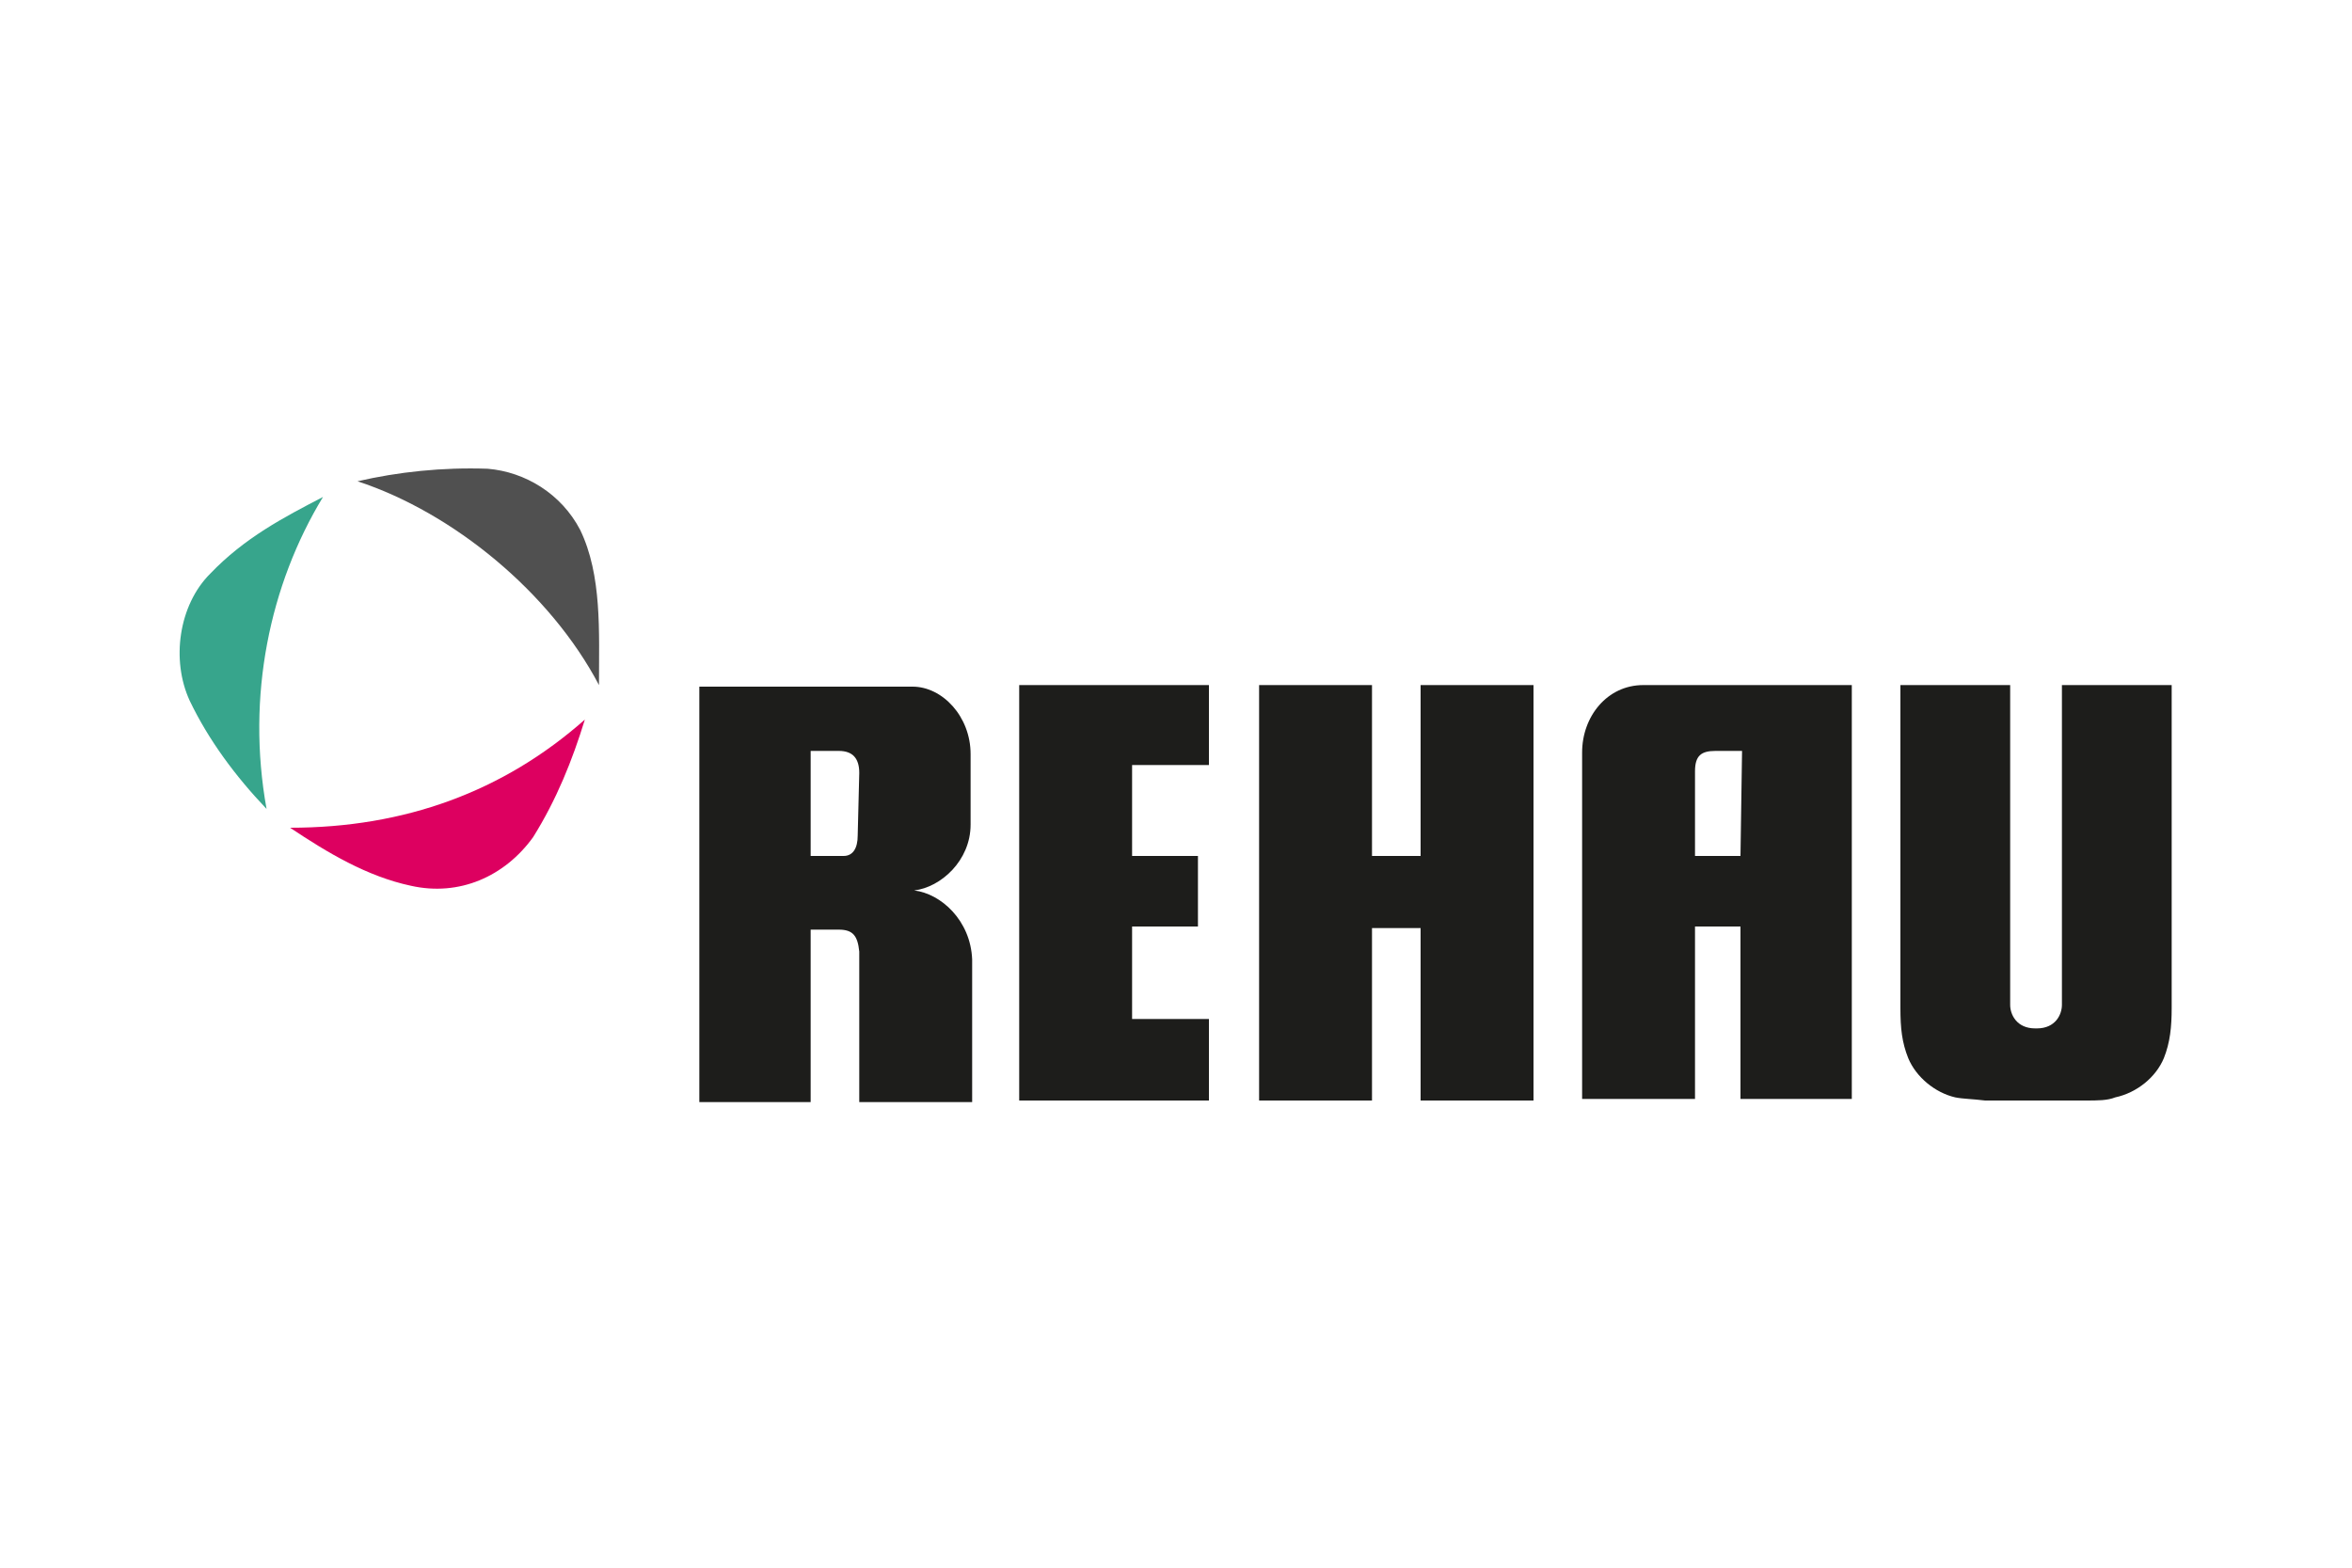
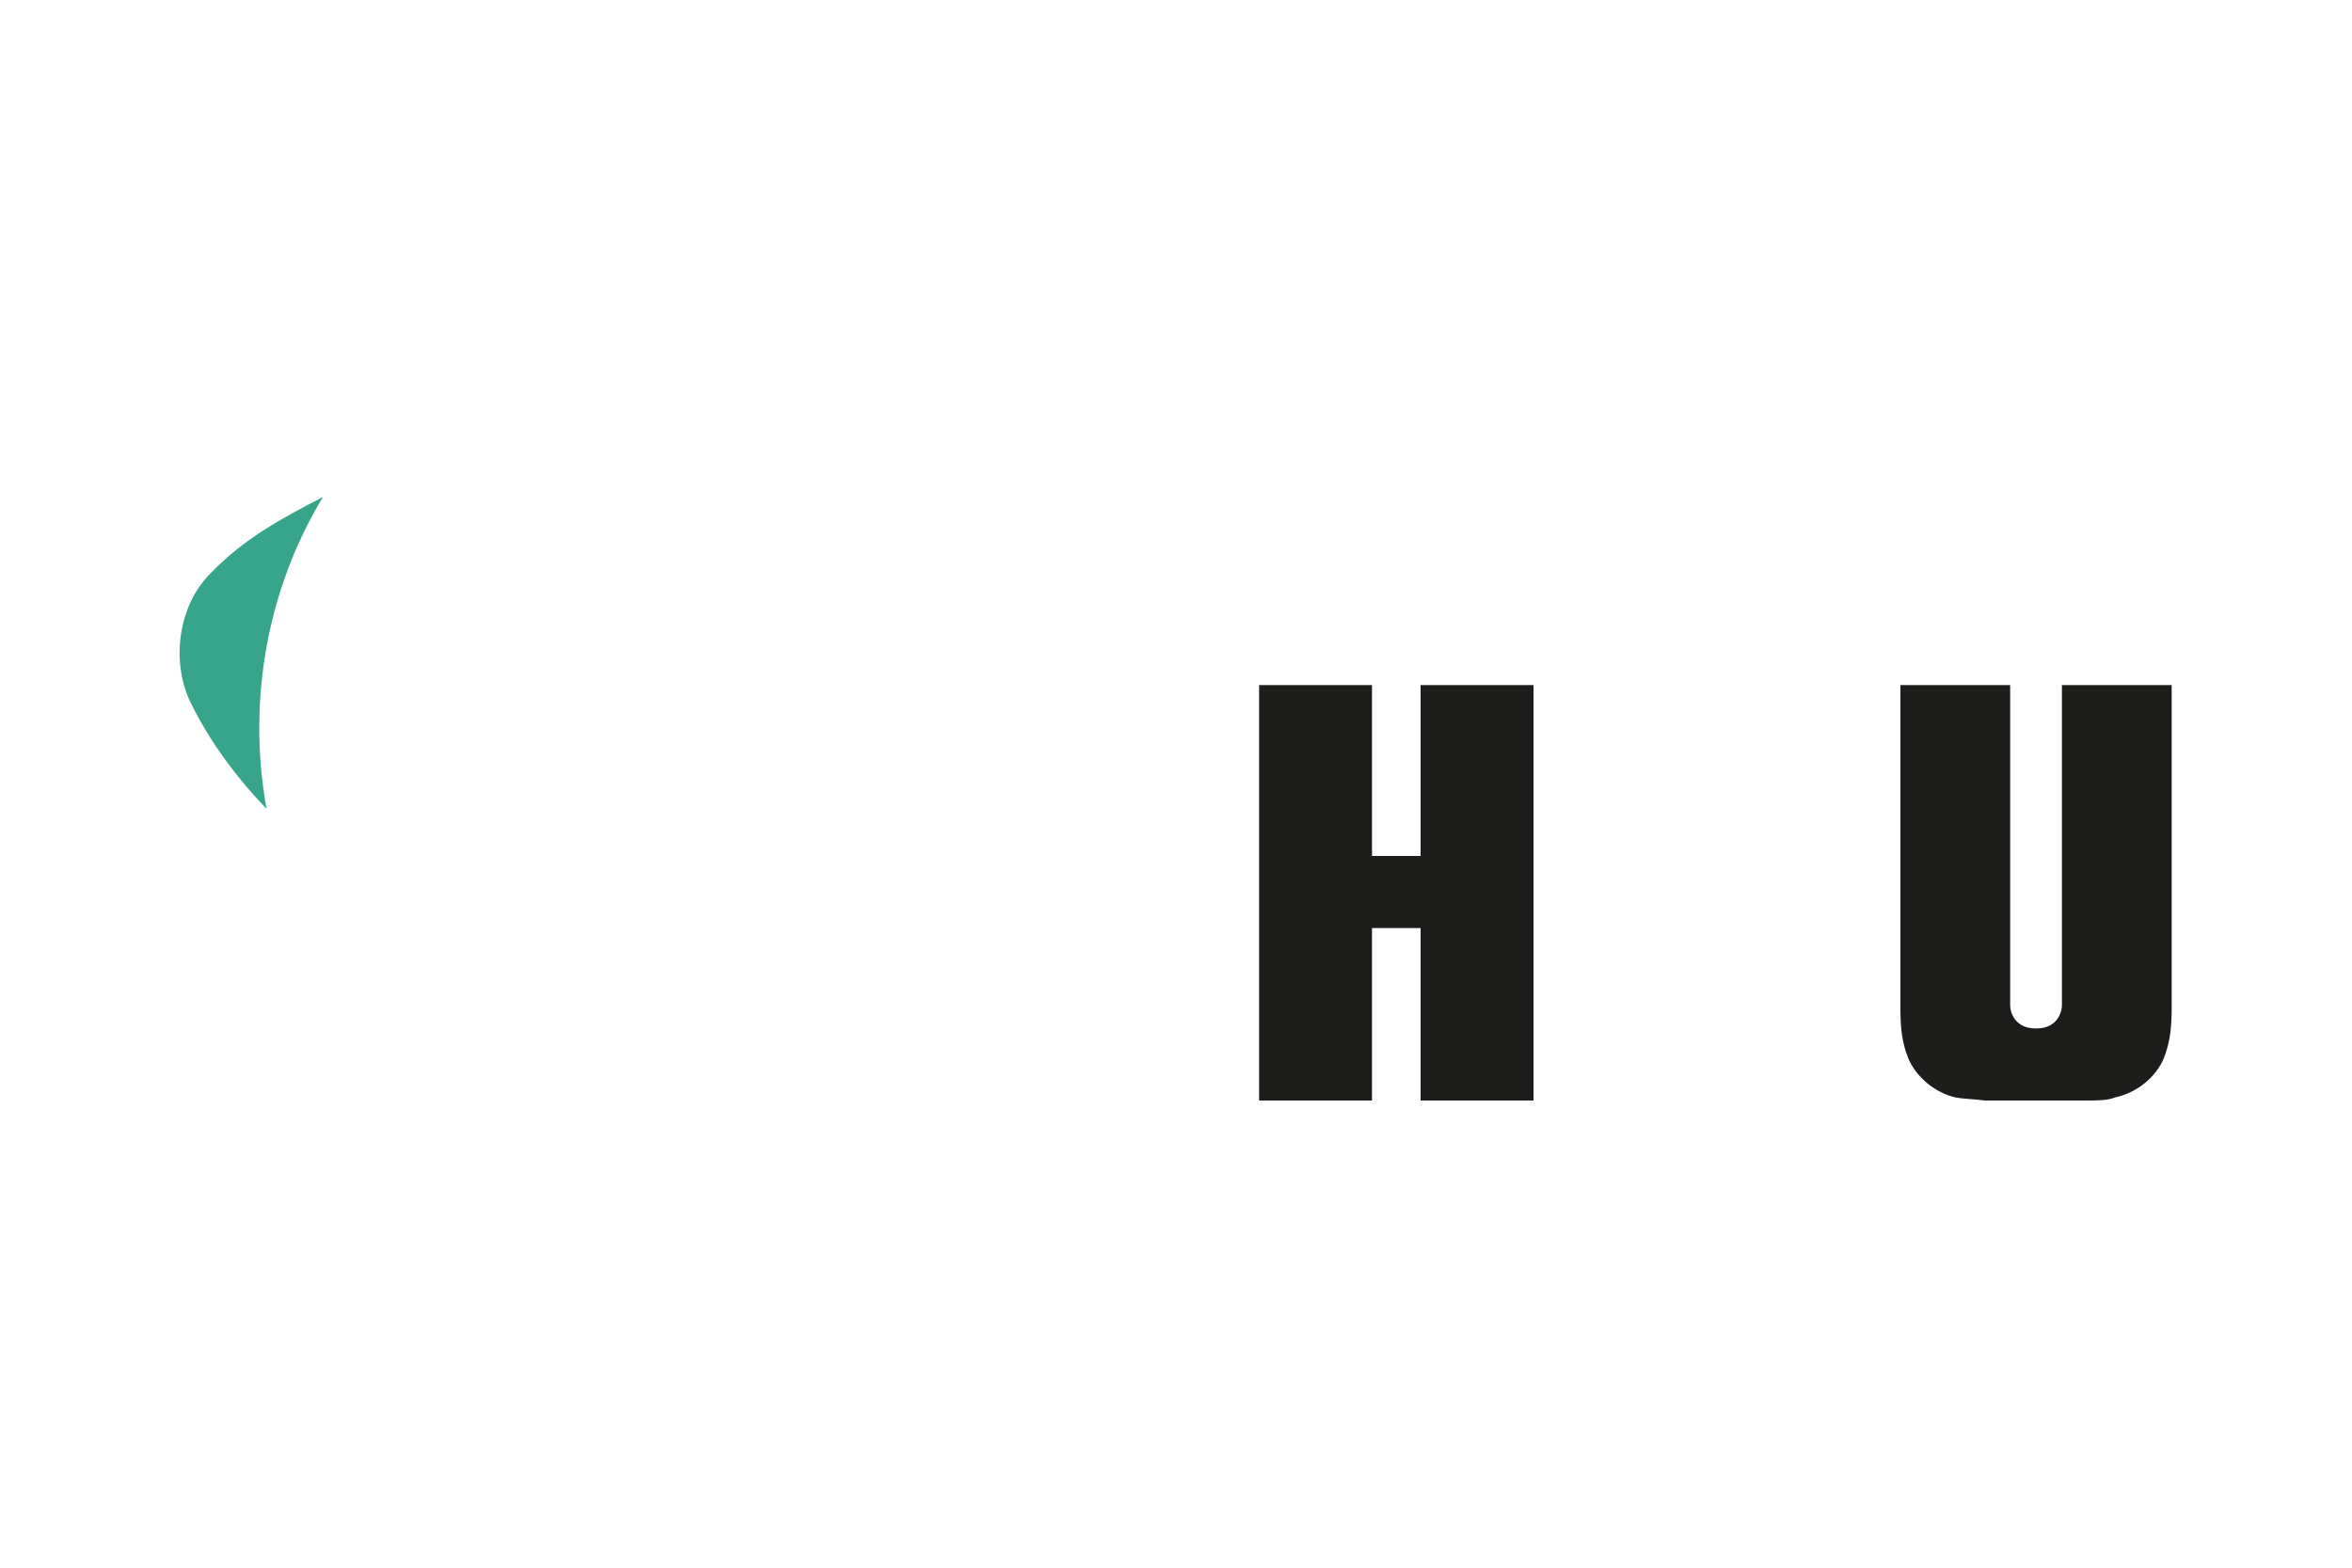
<svg xmlns="http://www.w3.org/2000/svg" version="1.1" id="Слой_1" x="0px" y="0px" width="150px" height="100px" viewBox="0 0 150 100" style="enable-background:new 0 0 150 100;" xml:space="preserve">
  <style type="text/css">
	.st0{fill:#37A58C;}
	.st1{fill:#DD0060;}
	.st2{fill:#505050;}
	.st3{fill:#1D1D1B;}
</style>
  <g>
    <path class="st0" d="M20.6,31.7c-2.5,1.3-5,2.6-7.2,4.9c-2,2-2.5,5.5-1.3,8.1c1.2,2.5,2.9,4.8,4.9,6.9   C15.7,44.4,17.2,37.3,20.6,31.7z" />
-     <path class="st1" d="M18.5,52.8c2.4,1.6,4.9,3.1,7.7,3.7c3.1,0.7,6-0.6,7.8-3.1c1.5-2.4,2.5-4.9,3.3-7.5   C32.1,50.5,25.8,52.8,18.5,52.8z" />
-     <path class="st2" d="M37,33.8c-1.2-2.3-3.5-3.7-5.9-3.9c-2.9-0.1-5.7,0.2-8.3,0.8c6.1,2,12.3,7.1,15.4,13   C38.2,40.3,38.4,36.7,37,33.8z" />
    <g>
      <path class="st3" d="M90.6,43.7v10.9h-3.1V43.7h-7.2c0,0,0,26.1,0,26.5c0.3,0,7.2,0,7.2,0v-11h3.1l0,11c0,0,6.9,0,7.2,0    c0-0.4,0-26.5,0-26.5H90.6z" />
-       <path class="st3" d="M104.8,43.7c-2.3,0-3.9,2-3.9,4.3v22.1h7.2c0-0.4,0-11,0-11h2.9v11l7.1,0V43.7    C118.1,43.7,105.6,43.7,104.8,43.7z M111,54.6h-2.9c0,0,0-5.2,0-5.4c0-1,0.4-1.3,1.3-1.3c0.1,0,1.7,0,1.7,0L111,54.6z" />
-       <path class="st3" d="M58.3,56.8c1.7-0.2,3.6-1.9,3.6-4.2c0-1.2,0-4.5,0-4.5c0-2.4-1.8-4.3-3.7-4.3c-1.3,0-13.6,0-13.6,0v26.5h7.1    v-11c0,0,1.7,0,1.8,0c0.9,0,1.2,0.4,1.3,1.4v9.6h7.2c0-0.1,0-8.3,0-9.1C61.9,58.7,60,57,58.3,56.8z M54.7,53.3    c0,0.8-0.3,1.3-0.9,1.3l-2.1,0v-6.7c0,0,1.6,0,1.8,0c0.9,0,1.3,0.5,1.3,1.4L54.7,53.3z" />
-       <path class="st3" d="M72.2,48.8h4.9v-5.1l-12.1,0c0,0,0,26.1,0,26.5c0.4,0,12.1,0,12.1,0V65l-4.9,0v-5.9h4.2v-4.5h-4.2L72.2,48.8z    " />
      <path class="st3" d="M138,67.5c0.4-1,0.5-2,0.5-3.2c0-0.3,0-20.6,0-20.6h-7c0,0,0,20.3,0,20.4c0,0.6-0.4,1.5-1.6,1.5    c0,0,0,0-0.1,0c-1.2,0-1.6-0.9-1.6-1.5c0-0.2,0-20.4,0-20.4h-7c0,0,0,20.3,0,20.6c0,1.3,0.1,2.2,0.5,3.2c0.5,1.2,1.7,2.2,3,2.5    c0.5,0.1,1.1,0.1,1.9,0.2h6.4c0.8,0,1.4,0,1.9-0.2C136.3,69.7,137.5,68.7,138,67.5z" />
    </g>
  </g>
</svg>